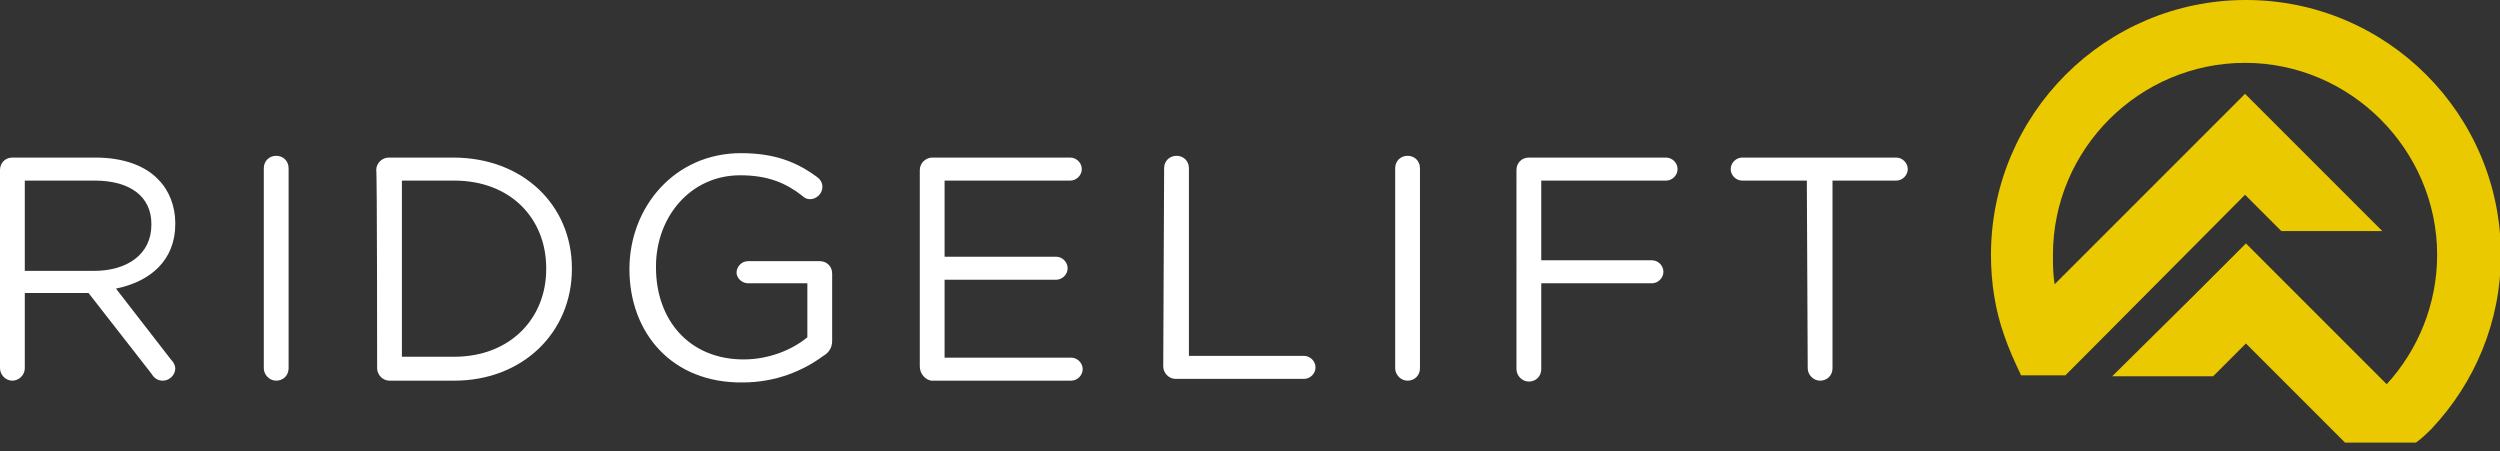
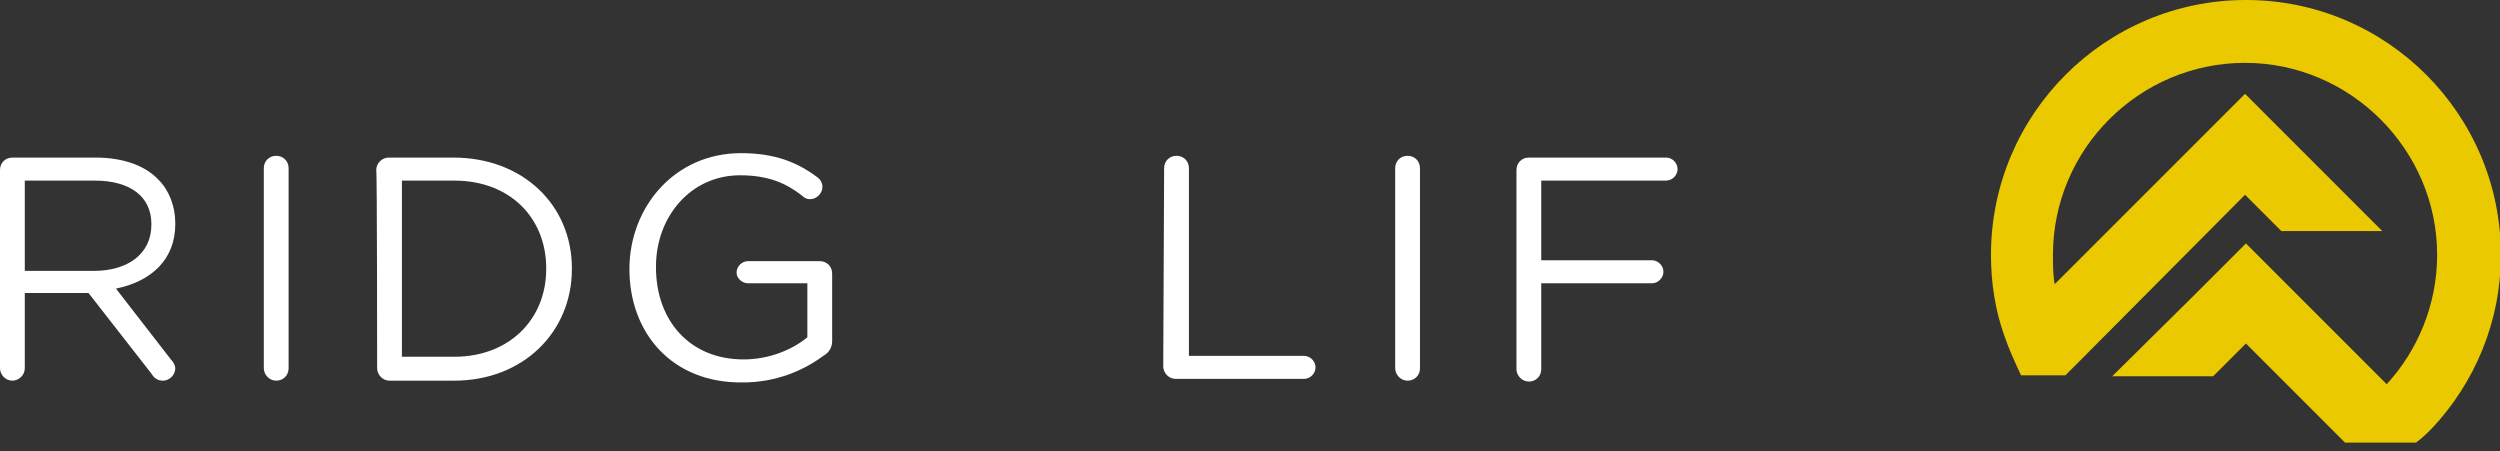
<svg xmlns="http://www.w3.org/2000/svg" id="Layer_1" x="0px" y="0px" viewBox="0 0 282.4 51" style="enable-background:new 0 0 282.4 51;" xml:space="preserve">
  <rect x="0" y="0" width="282.4" height="51" fill="#333333" stroke="none" />
  <style type="text/css">	.st0{fill:#FFFFFF;}	.st1{fill:#EBC900;}</style>
  <g>
    <path class="st0" d="M0,19.2c0-0.8,0.6-1.4,1.4-1.4h9.4c3.1,0,5.6,0.9,7.1,2.5c1.2,1.2,1.9,3,1.9,4.9v0.1c0,4.1-2.8,6.5-6.7,7.3  l6.2,8c0.3,0.3,0.5,0.7,0.5,1c0,0.8-0.7,1.4-1.4,1.4c-0.6,0-1-0.3-1.3-0.8L10,33.1H2.8v8.5c0,0.8-0.7,1.4-1.4,1.4  c-0.8,0-1.4-0.7-1.4-1.4V19.2z M10.6,30.6c3.8,0,6.5-1.9,6.5-5.2v-0.1c0-3.1-2.4-4.9-6.4-4.9H2.8v10.2H10.6z" />
    <path class="st0" d="M29.8,19c0-0.8,0.6-1.4,1.4-1.4c0.8,0,1.4,0.6,1.4,1.4v22.6c0,0.8-0.6,1.4-1.4,1.4c-0.8,0-1.4-0.7-1.4-1.4V19z  " />
    <path class="st0" d="M42.5,19.2c0-0.8,0.7-1.4,1.4-1.4h7.3c7.9,0,13.4,5.4,13.4,12.5v0.1c0,7.1-5.5,12.6-13.3,12.6H44  c-0.8,0-1.4-0.7-1.4-1.4C42.6,41.4,42.6,19.2,42.5,19.2z M51.3,40.3c6.3,0,10.4-4.3,10.4-9.9v-0.1c0-5.6-4-9.9-10.4-9.9h-5.9v19.9  L51.3,40.3L51.3,40.3z" />
    <path class="st0" d="M71.1,30.4L71.1,30.4c0-7,5.1-13.1,12.6-13.1c3.8,0,6.3,1,8.6,2.7c0.3,0.2,0.6,0.6,0.6,1.1  c0,0.8-0.7,1.4-1.4,1.4c-0.3,0-0.6-0.1-0.9-0.4c-1.8-1.4-3.8-2.3-7-2.3c-5.6,0-9.5,4.7-9.5,10.3v0.1c0,6,3.8,10.4,9.9,10.4  c2.9,0,5.5-1.1,7.2-2.5V32h-6.7c-0.7,0-1.3-0.6-1.3-1.2c0-0.7,0.6-1.3,1.3-1.3h8.1c0.8,0,1.4,0.6,1.4,1.4v7.6c0,0.7-0.3,1.3-1,1.7  c-2.3,1.7-5.4,3-9.1,3C75.9,43.3,71.1,37.6,71.1,30.4z" />
-     <path class="st0" d="M103.9,41.4V19.2c0-0.8,0.7-1.4,1.4-1.4h15.6c0.7,0,1.3,0.6,1.3,1.3c0,0.7-0.6,1.3-1.3,1.3h-14.2v8.6h12.6  c0.7,0,1.3,0.6,1.3,1.3c0,0.7-0.6,1.3-1.3,1.3h-12.6v8.8h14.3c0.7,0,1.3,0.6,1.3,1.3s-0.6,1.3-1.3,1.3h-15.8  C104.5,42.9,103.9,42.2,103.9,41.4z" />
    <path class="st0" d="M131.5,19c0-0.8,0.6-1.4,1.4-1.4c0.8,0,1.4,0.6,1.4,1.4v21.2h13c0.7,0,1.3,0.6,1.3,1.3s-0.6,1.3-1.3,1.3h-14.5  c-0.8,0-1.4-0.7-1.4-1.4L131.5,19L131.5,19z" />
    <path class="st0" d="M157.6,19c0-0.8,0.6-1.4,1.4-1.4c0.8,0,1.4,0.6,1.4,1.4v22.6c0,0.8-0.6,1.4-1.4,1.4c-0.8,0-1.4-0.7-1.4-1.4V19  z" />
    <path class="st0" d="M171.3,19.2c0-0.8,0.6-1.4,1.4-1.4h15.5c0.7,0,1.3,0.6,1.3,1.3c0,0.7-0.6,1.3-1.3,1.3h-14.1v9h12.5  c0.7,0,1.3,0.6,1.3,1.3c0,0.7-0.6,1.3-1.3,1.3h-12.5v9.7c0,0.8-0.6,1.4-1.4,1.4c-0.8,0-1.4-0.7-1.4-1.4V19.2z" />
-     <path class="st0" d="M204.1,20.4h-7.3c-0.7,0-1.3-0.6-1.3-1.3s0.6-1.3,1.3-1.3h17.4c0.7,0,1.3,0.6,1.3,1.3s-0.6,1.3-1.3,1.3H207  v21.2c0,0.8-0.6,1.4-1.4,1.4s-1.4-0.7-1.4-1.4L204.1,20.4L204.1,20.4z" />
  </g>
  <g>
    <path class="st1" d="M274.7,48.4c4.8-5.1,7.8-12,7.8-19.6c0-15.9-12.9-28.8-28.8-28.8c-15.9,0-28.8,12.9-28.8,28.8  c0,3.2,0.5,6.3,1.5,9.1c0.5,1.5,1.2,3,1.9,4.5h5l2-2L253.6,22l4.1,4.1h11.4l-9.8-9.8l0,0l-5.7-5.7l0,0l0,0l-5.7,5.7l0,0l-15.8,15.8  c-0.2-1.1-0.2-2.2-0.2-3.3c0-12,9.8-21.7,21.7-21.7s21.7,9.8,21.7,21.7c0,5.6-2.2,10.8-5.7,14.6l-10.2-10.2l0,0l-5.7-5.7l0,0l0,0  l-5.7,5.7l0,0l-9.4,9.3h11.4l3.7-3.7l9.4,9.4l1.8,1.8h8C273.6,49.5,274.1,49,274.7,48.4z" />
  </g>
</svg>